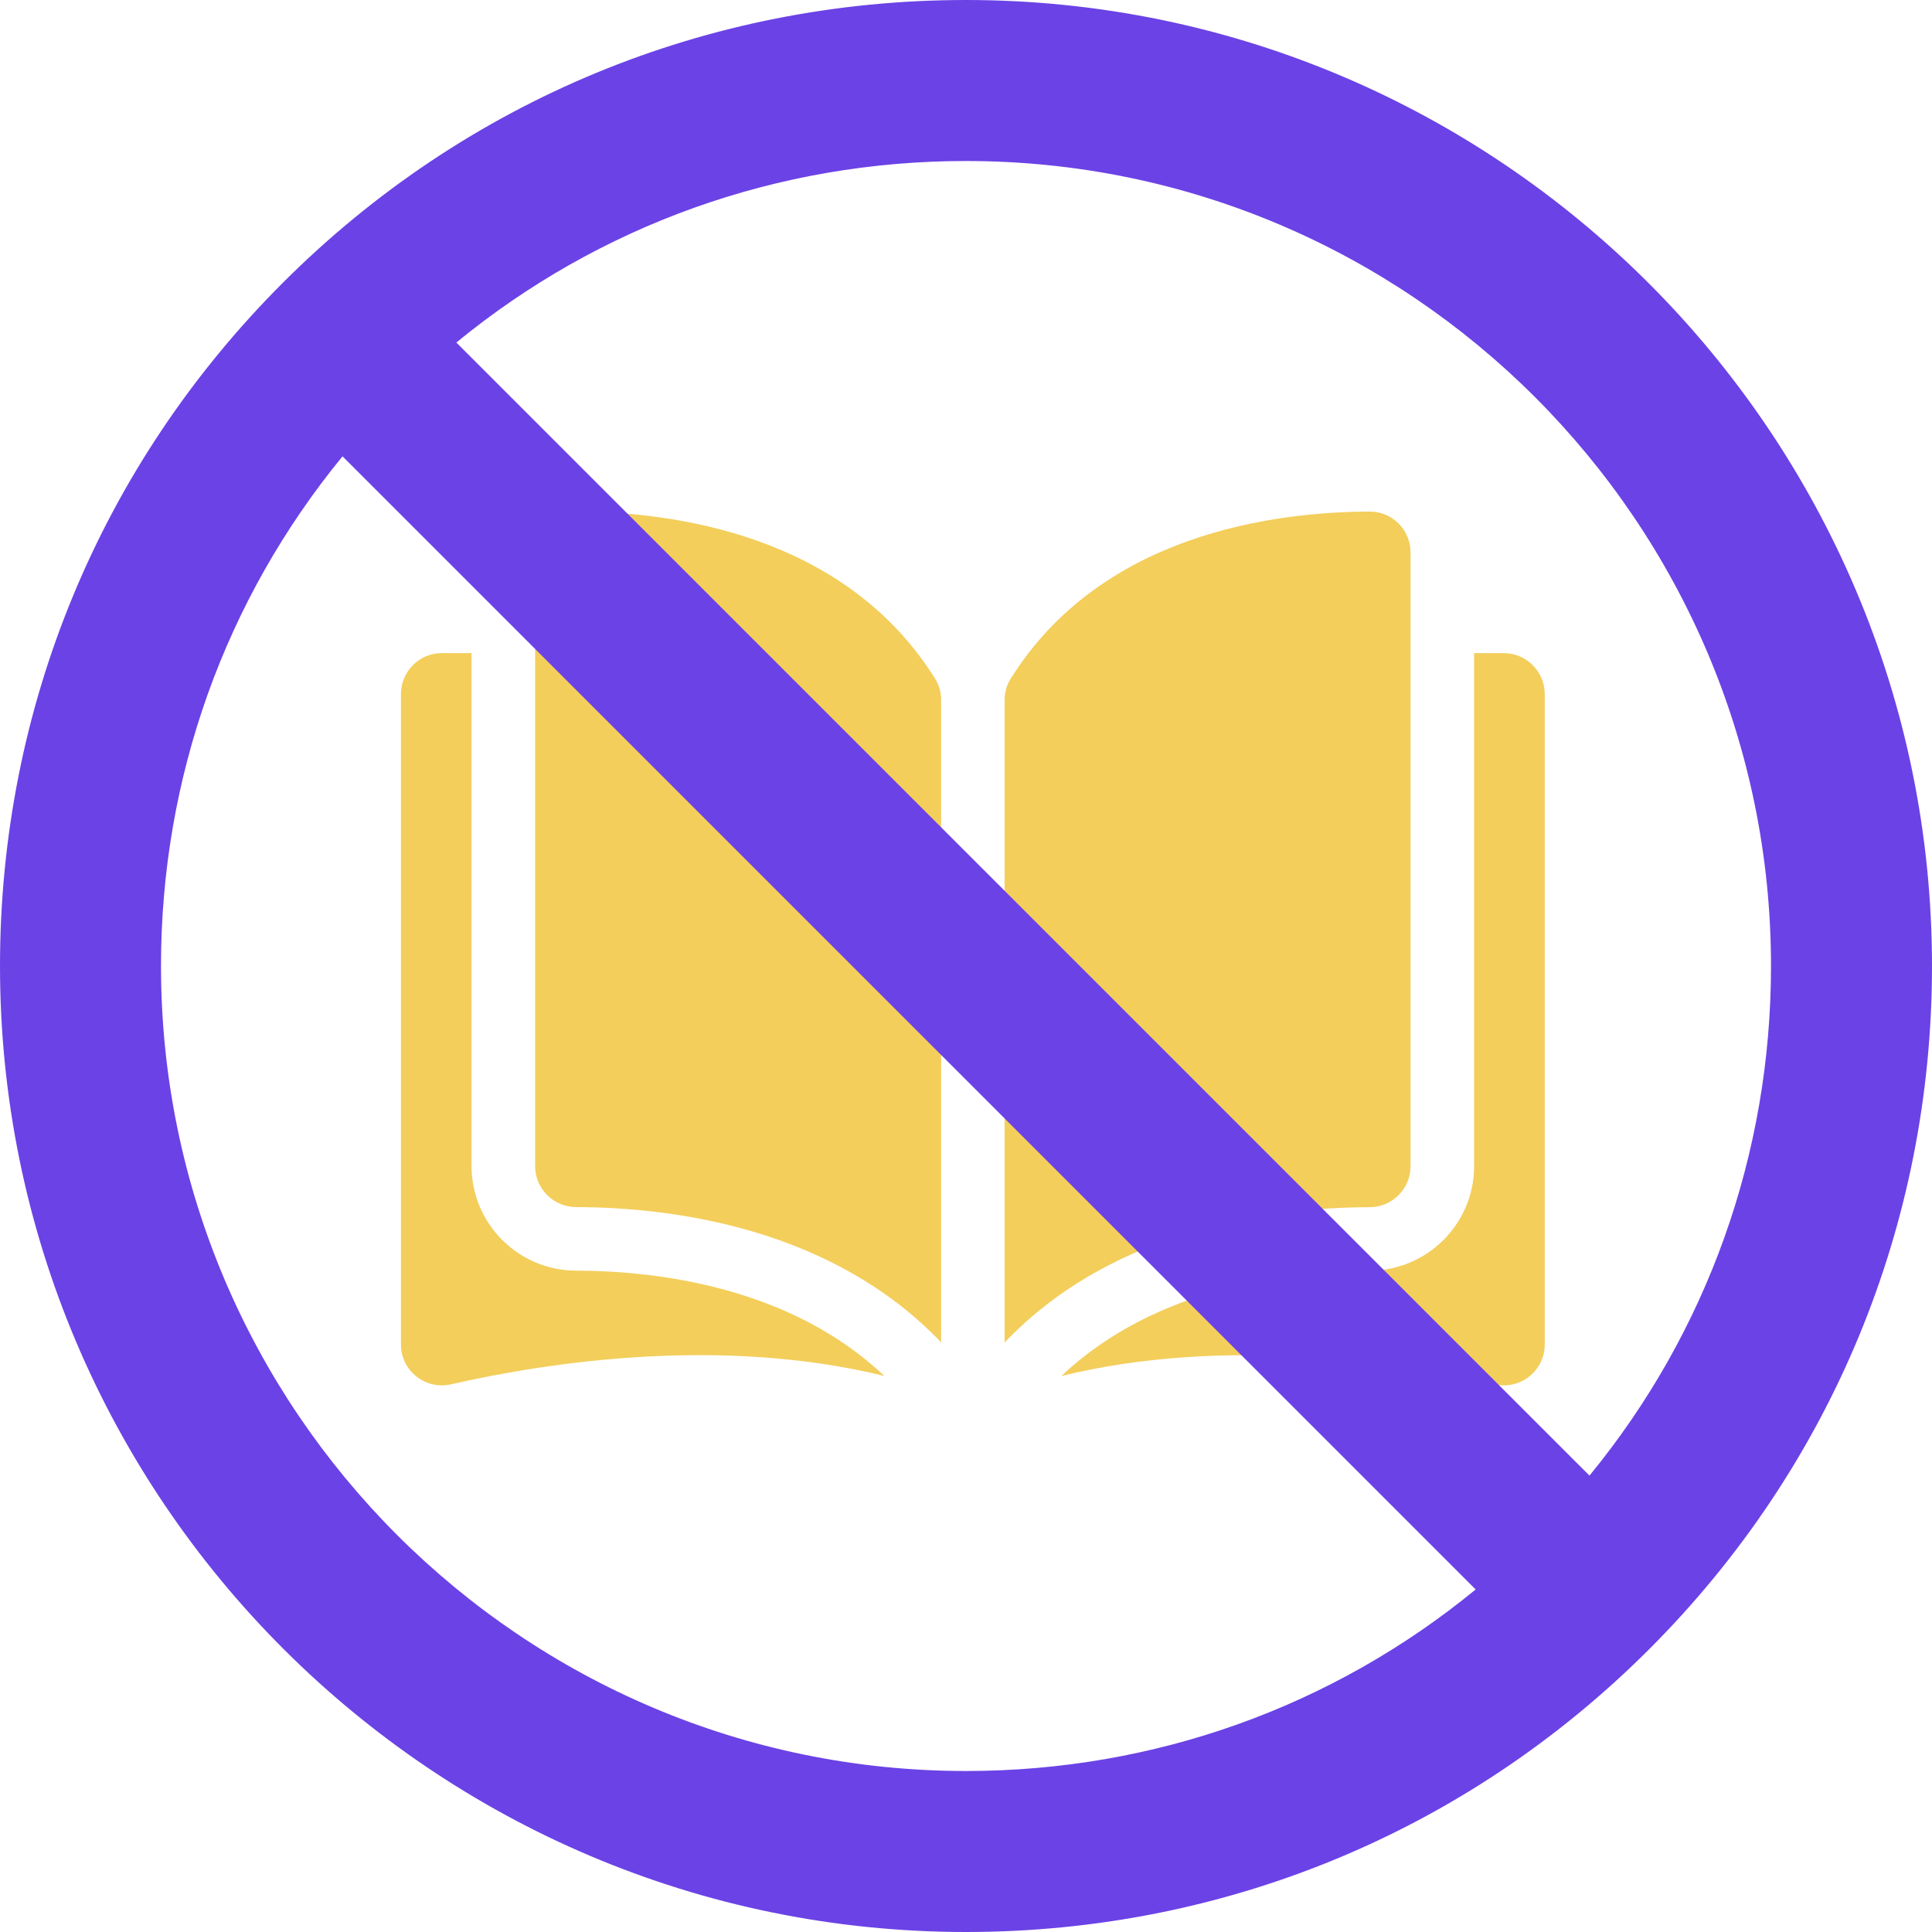
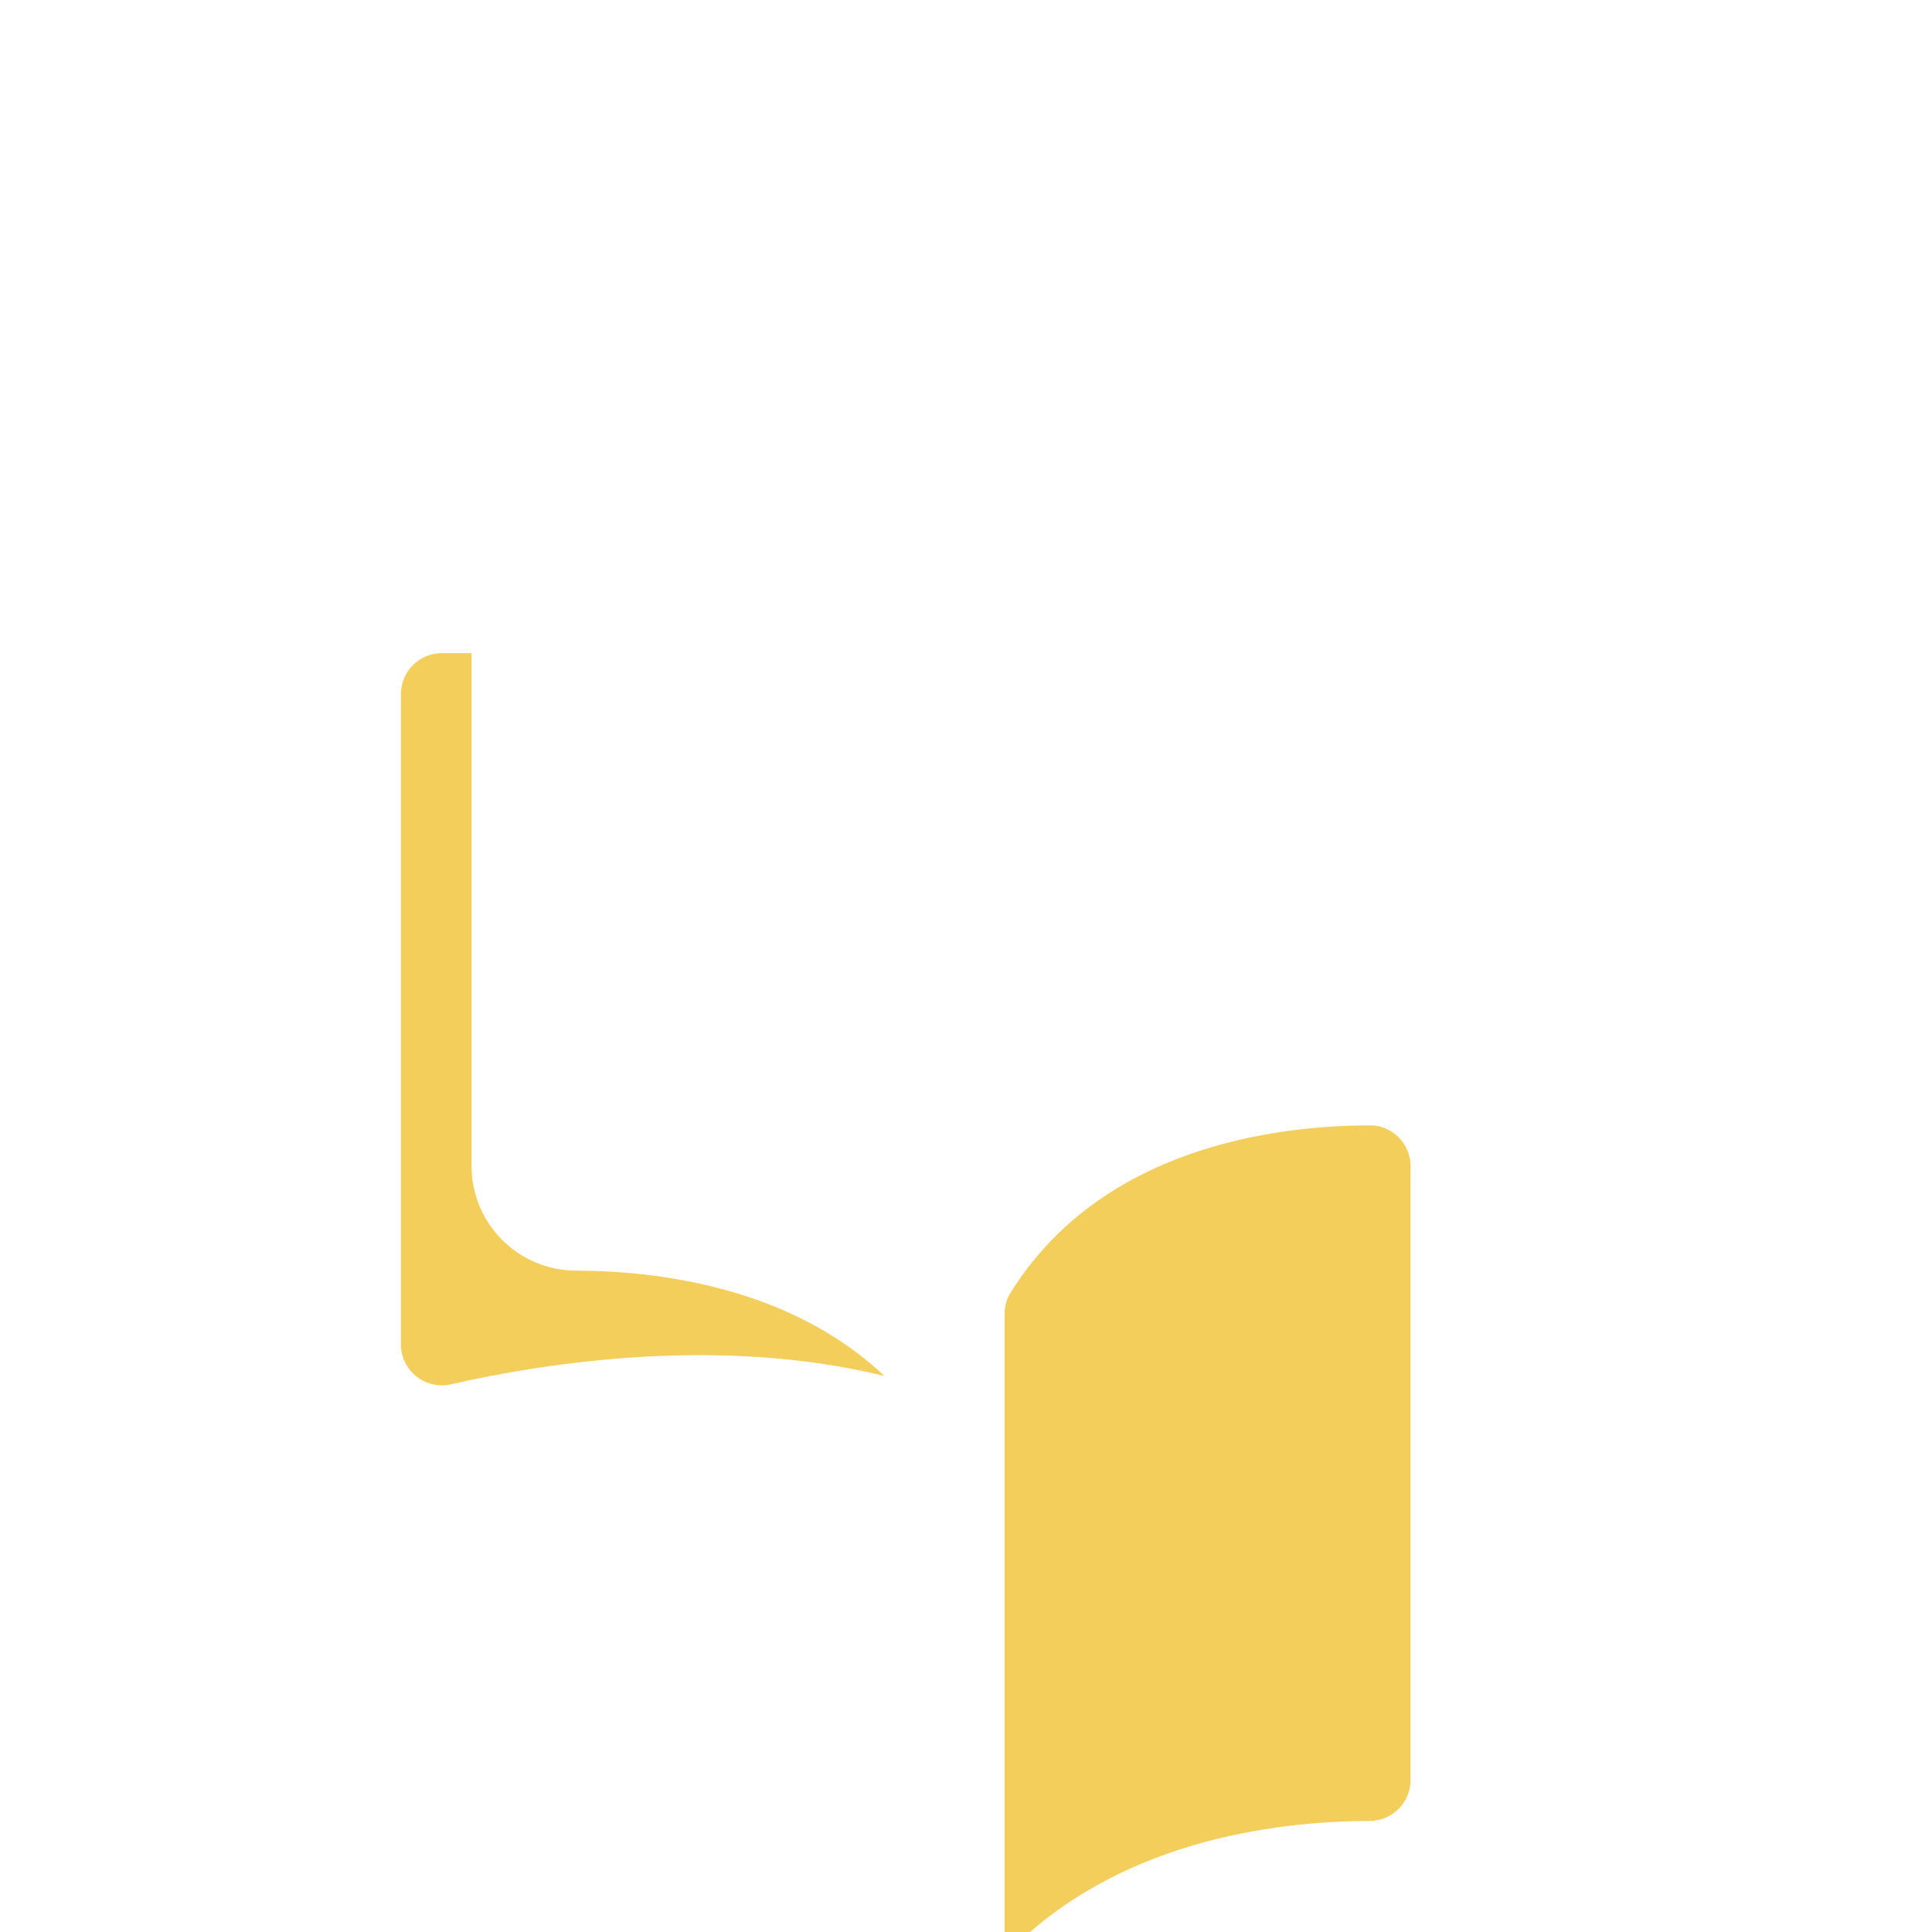
<svg xmlns="http://www.w3.org/2000/svg" id="Layer_2" viewBox="0 0 384 384">
  <g id="Layer_1-2">
-     <path d="M114.47,101.68h-.02c-2.15,0-4.17.84-5.7,2.36-1.54,1.54-2.39,3.59-2.39,5.77v121.98c0,4.47,3.65,8.12,8.15,8.13,18.94.05,50.66,3.99,72.55,26.89v-127.66c0-1.52-.39-2.94-1.12-4.12-17.96-28.93-52.48-33.32-71.46-33.37Z" style="fill:#f3ce5b; stroke-width:0px;" />
-     <path d="M280.36,231.8v-121.99c0-2.18-.85-4.23-2.39-5.77-1.53-1.52-3.55-2.36-5.7-2.36h-.02c-18.98.05-53.5,4.44-71.46,33.37-.73,1.18-1.12,2.6-1.12,4.12v127.66c21.89-22.9,53.61-26.85,72.55-26.89,4.49-.01,8.14-3.66,8.14-8.13Z" style="fill:#f3ce5b; stroke-width:0px;" />
-     <path d="M298.89,129.81h-5.9v101.99c0,11.42-9.31,20.73-20.74,20.76-16.06.04-42.54,3.18-61.3,20.93,32.44-7.94,66.63-2.78,86.12,1.66,2.43.55,4.95-.02,6.9-1.57,1.94-1.55,3.06-3.87,3.06-6.35v-129.28c0-4.48-3.65-8.13-8.13-8.13Z" style="fill:#f3ce5b; stroke-width:0px;" />
+     <path d="M280.36,231.8c0-2.18-.85-4.23-2.39-5.77-1.53-1.52-3.55-2.36-5.7-2.36h-.02c-18.98.05-53.5,4.44-71.46,33.37-.73,1.18-1.12,2.6-1.12,4.12v127.66c21.89-22.9,53.61-26.85,72.55-26.89,4.49-.01,8.14-3.66,8.14-8.13Z" style="fill:#f3ce5b; stroke-width:0px;" />
    <path d="M93.72,231.8v-101.99h-5.9c-4.48,0-8.13,3.65-8.13,8.13v129.28c0,2.49,1.11,4.8,3.06,6.35,1.95,1.55,4.46,2.13,6.9,1.57,19.49-4.44,53.68-9.6,86.12-1.66-18.75-17.75-45.24-20.89-61.3-20.93-11.44-.03-20.74-9.34-20.74-20.76Z" style="fill:#f3ce5b; stroke-width:0px;" />
-     <path d="M0,192c0,105.86,86.13,192,192,192,51.33,0,99.55-19.96,135.79-56.21,36.25-36.25,56.21-84.46,56.21-135.79C384,86.13,297.87,0,192,0c-51.33,0-99.55,19.96-135.79,56.21C19.96,92.45,0,140.67,0,192ZM32,192c0-37.39,12.71-72.8,36.08-101.3l225.22,225.22c-28.5,23.37-63.91,36.08-101.3,36.08-88.22,0-160-71.78-160-160ZM352,192c0,37.38-12.71,72.8-36.08,101.29L90.7,68.08c28.5-23.37,63.91-36.08,101.3-36.08,88.22,0,160,71.78,160,160Z" style="fill:#6b42e6; stroke-width:0px;" />
  </g>
</svg>